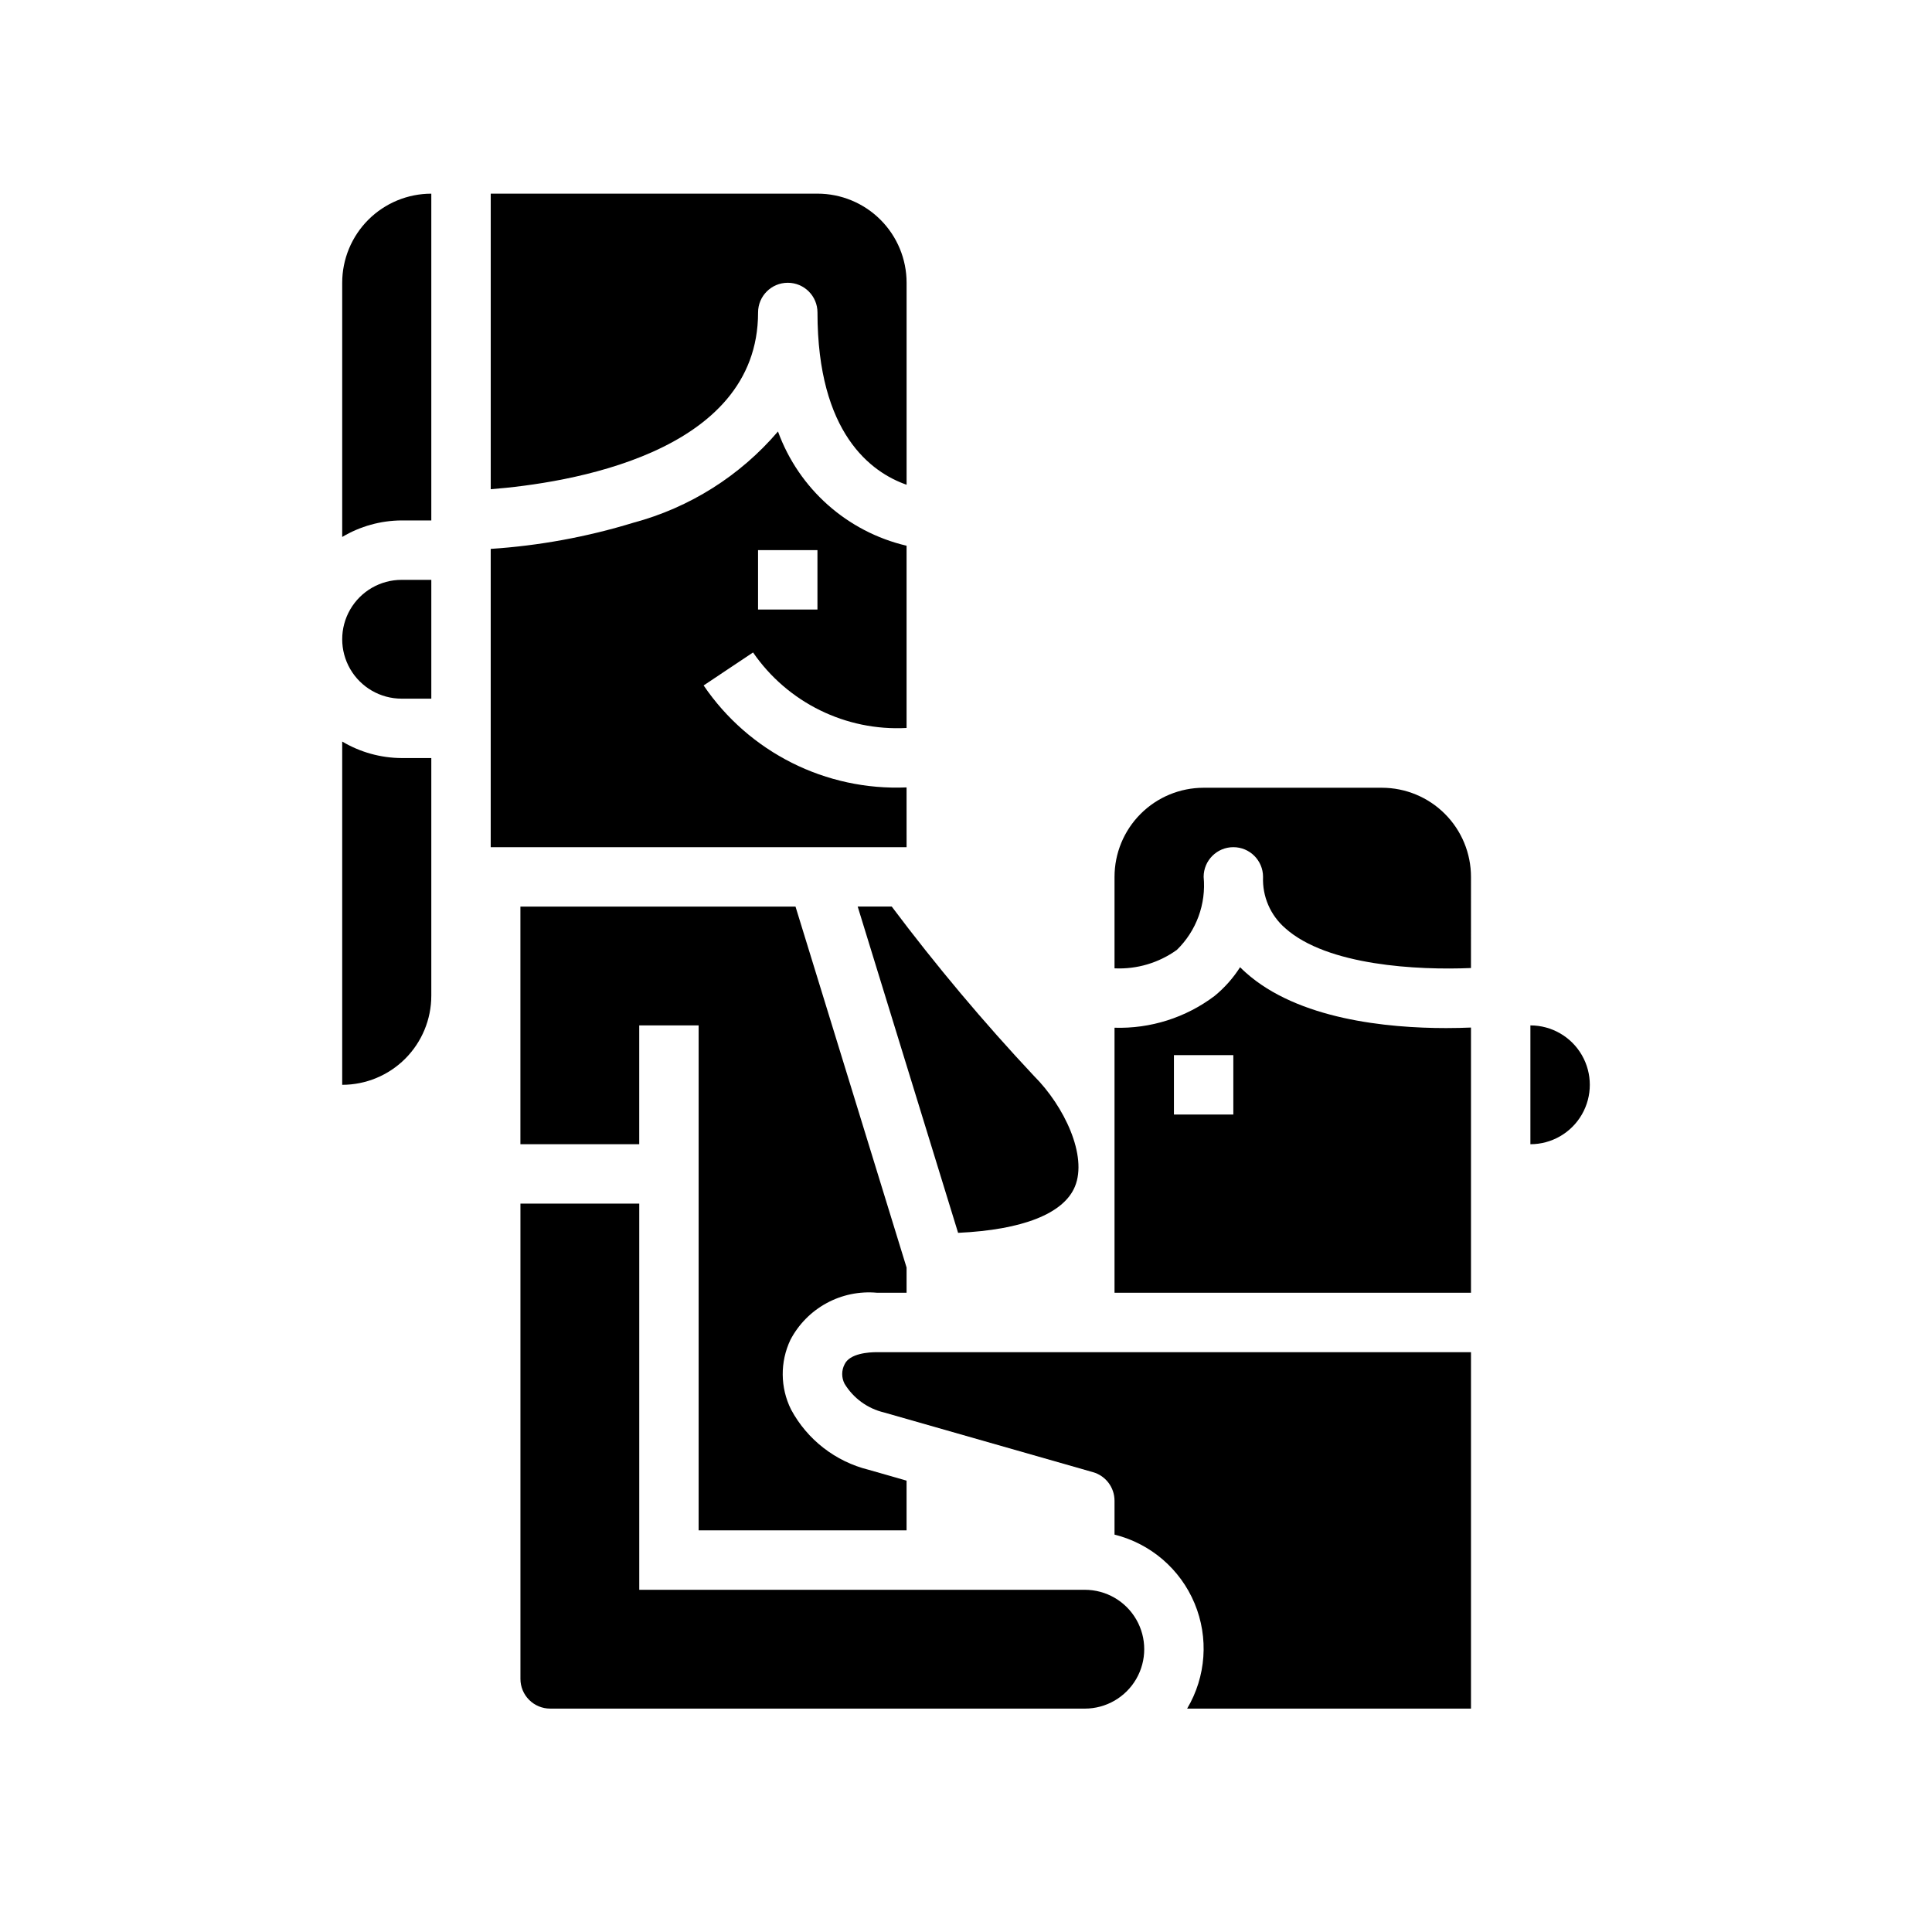
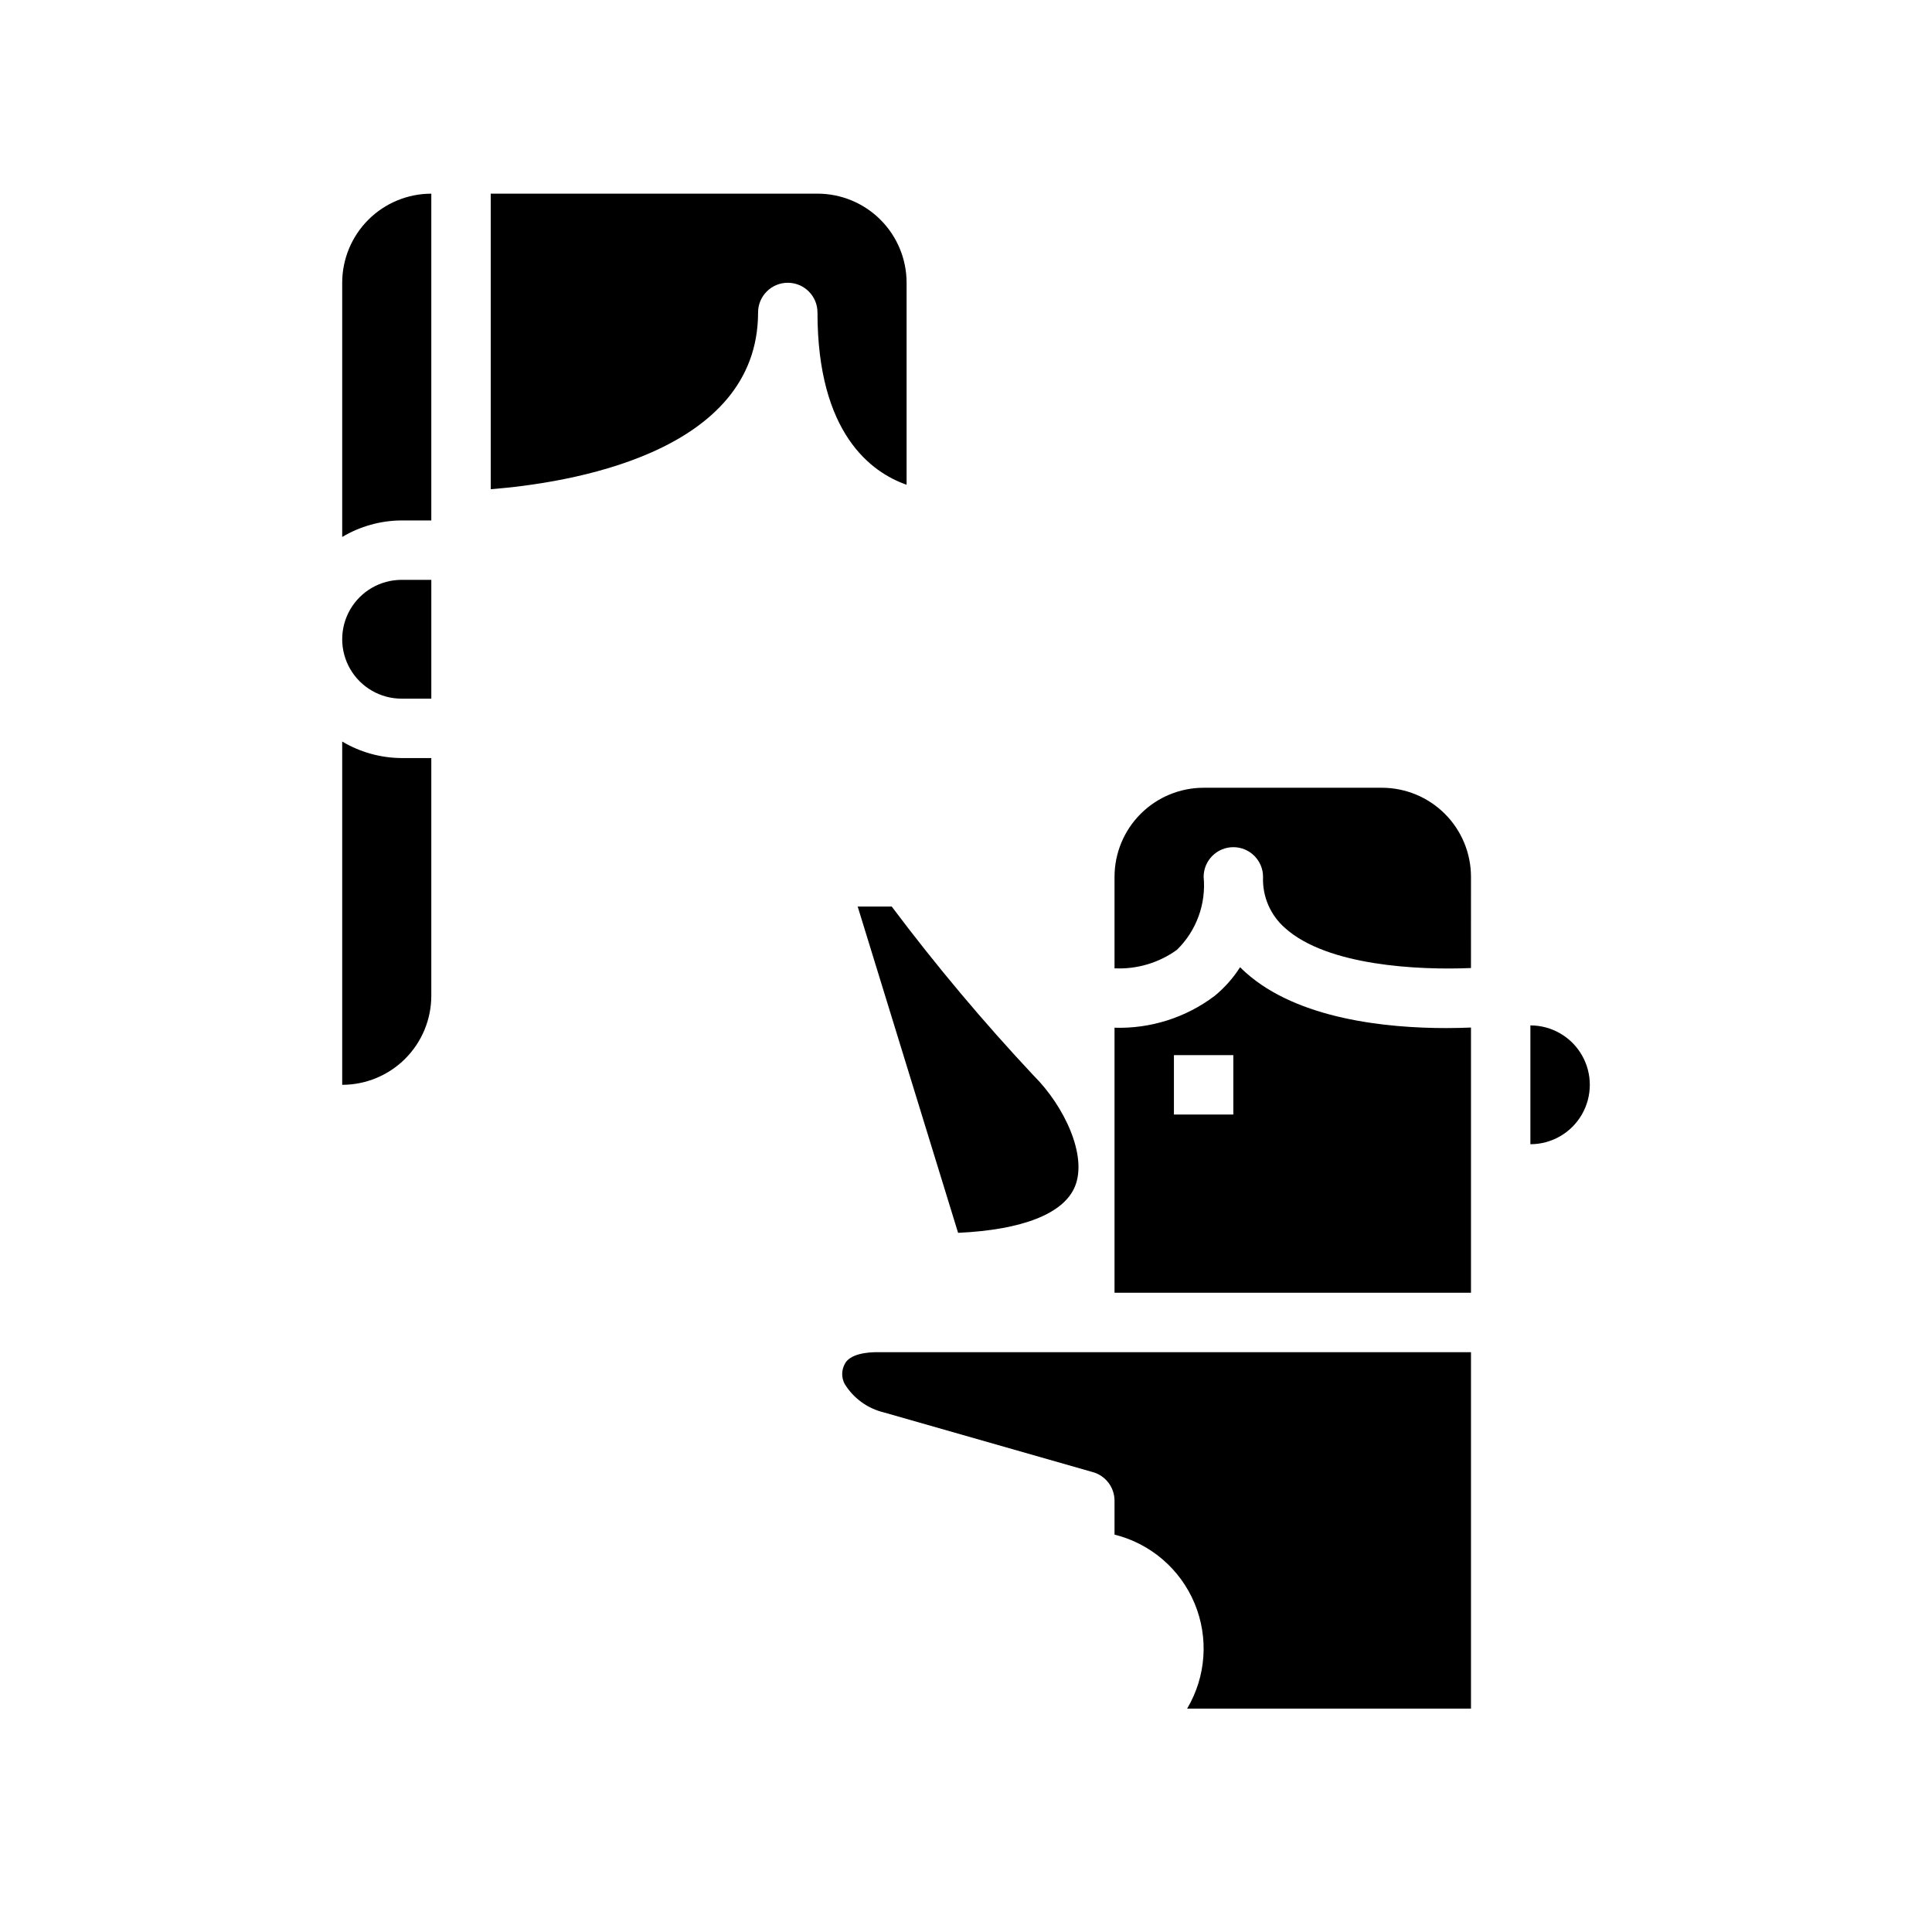
<svg xmlns="http://www.w3.org/2000/svg" fill="#000000" width="800px" height="800px" version="1.1" viewBox="144 144 512 512">
  <g>
    <path d="m250.43 329.15h7.871v-31.484h-7.871c-5.625 0-10.82 3-13.633 7.871s-2.812 10.871 0 15.742 8.008 7.871 13.633 7.871z" />
    <path d="m258.3 281.92v-86.594c-6.262 0-12.27 2.488-16.699 6.918-4.426 4.43-6.914 10.438-6.914 16.699v67.355c4.766-2.836 10.199-4.348 15.742-4.379z" />
-     <path d="m384.25 352.67c-21.398 0.926-41.75-9.301-53.781-27.023l13.098-8.738c9.16 13.293 24.566 20.871 40.684 20.012v-48.297c-15.738-3.699-28.551-15.082-34.078-30.277-10.043 11.754-23.41 20.188-38.344 24.184-12.285 3.762-24.965 6.086-37.785 6.93v79.051h110.21zm-39.359-62.883h15.742v15.742l-15.742 0.004z" />
    <path d="m360.64 195.32h-86.59v78.328c19.941-1.574 70.848-9.195 70.848-46.84 0-4.348 3.523-7.871 7.871-7.871s7.871 3.523 7.871 7.871c0 32.102 14.281 42.391 23.617 45.656v-53.527c0-6.262-2.488-12.27-6.918-16.699-4.426-4.43-10.434-6.918-16.699-6.918z" />
-     <path d="m380.32 384.25h-9.023l26.609 86.465c17.066-0.789 27.977-5.062 30.961-12.266 3.387-8.172-2.844-21.301-10.816-29.277v0.004c-13.387-14.277-25.984-29.273-37.73-44.926z" />
-     <path d="m376.38 486.59h7.871v-6.684l-29.434-95.652h-72.902v62.977h31.488v-31.488h15.742v133.82h55.105v-13.176l-10.035-2.875c-8.812-2.18-16.293-7.988-20.586-15.988-2.879-5.805-2.934-12.605-0.156-18.461 2.156-4.109 5.484-7.488 9.562-9.707 4.078-2.223 8.719-3.184 13.344-2.769z" />
+     <path d="m380.32 384.25h-9.023l26.609 86.465c17.066-0.789 27.977-5.062 30.961-12.266 3.387-8.172-2.844-21.301-10.816-29.277v0.004c-13.387-14.277-25.984-29.273-37.73-44.926" />
    <path d="m258.3 407.87v-62.977h-7.871c-5.543-0.031-10.977-1.543-15.742-4.379v90.973c6.262 0 12.27-2.488 16.699-6.918 4.426-4.43 6.914-10.438 6.914-16.699z" />
    <path d="m439.36 376.38v24.238c5.906 0.285 11.734-1.441 16.531-4.898 5.164-5.043 7.769-12.152 7.086-19.34 0-4.348 3.523-7.871 7.871-7.871s7.871 3.523 7.871 7.871c-0.211 5.199 1.961 10.207 5.894 13.609 11.109 9.941 35.117 11.148 49.207 10.547l0.004-24.156c0-6.266-2.488-12.27-6.918-16.699-4.43-4.43-10.438-6.918-16.699-6.918h-47.23c-6.266 0-12.273 2.488-16.699 6.918-4.43 4.43-6.918 10.434-6.918 16.699z" />
    <path d="m439.36 486.59h94.465v-70.281c-1.984 0.078-4.133 0.141-6.574 0.141-15.648 0-39.258-2.305-53.137-14.73-0.512-0.457-1.008-0.922-1.48-1.402v0.004c-1.836 2.883-4.121 5.457-6.769 7.621-7.617 5.742-16.969 8.711-26.504 8.414zm15.742-62.977h15.742v15.742l-15.742 0.004z" />
-     <path d="m289.79 596.8h141.7c5.625 0 10.82-3.004 13.633-7.875 2.812-4.871 2.812-10.871 0-15.742s-8.008-7.871-13.633-7.871h-118.08v-102.34h-31.488v125.95c0 2.09 0.828 4.09 2.305 5.566 1.477 1.477 3.481 2.309 5.566 2.309z" />
    <path d="m549.57 447.23c5.625 0 10.824-3 13.637-7.871s2.812-10.875 0-15.746c-2.812-4.871-8.012-7.871-13.637-7.871z" />
    <path d="m367.81 505.59c-0.824 1.602-0.824 3.5 0 5.102 2.328 3.844 6.106 6.594 10.48 7.629l55.355 15.816v-0.004c3.379 0.965 5.711 4.051 5.715 7.566v8.988c9.555 2.375 17.426 9.133 21.215 18.219 3.793 9.09 3.059 19.434-1.977 27.898h75.227v-94.465h-157.44c-2.133 0-7.242 0.312-8.574 3.25z" />
  </g>
</svg>